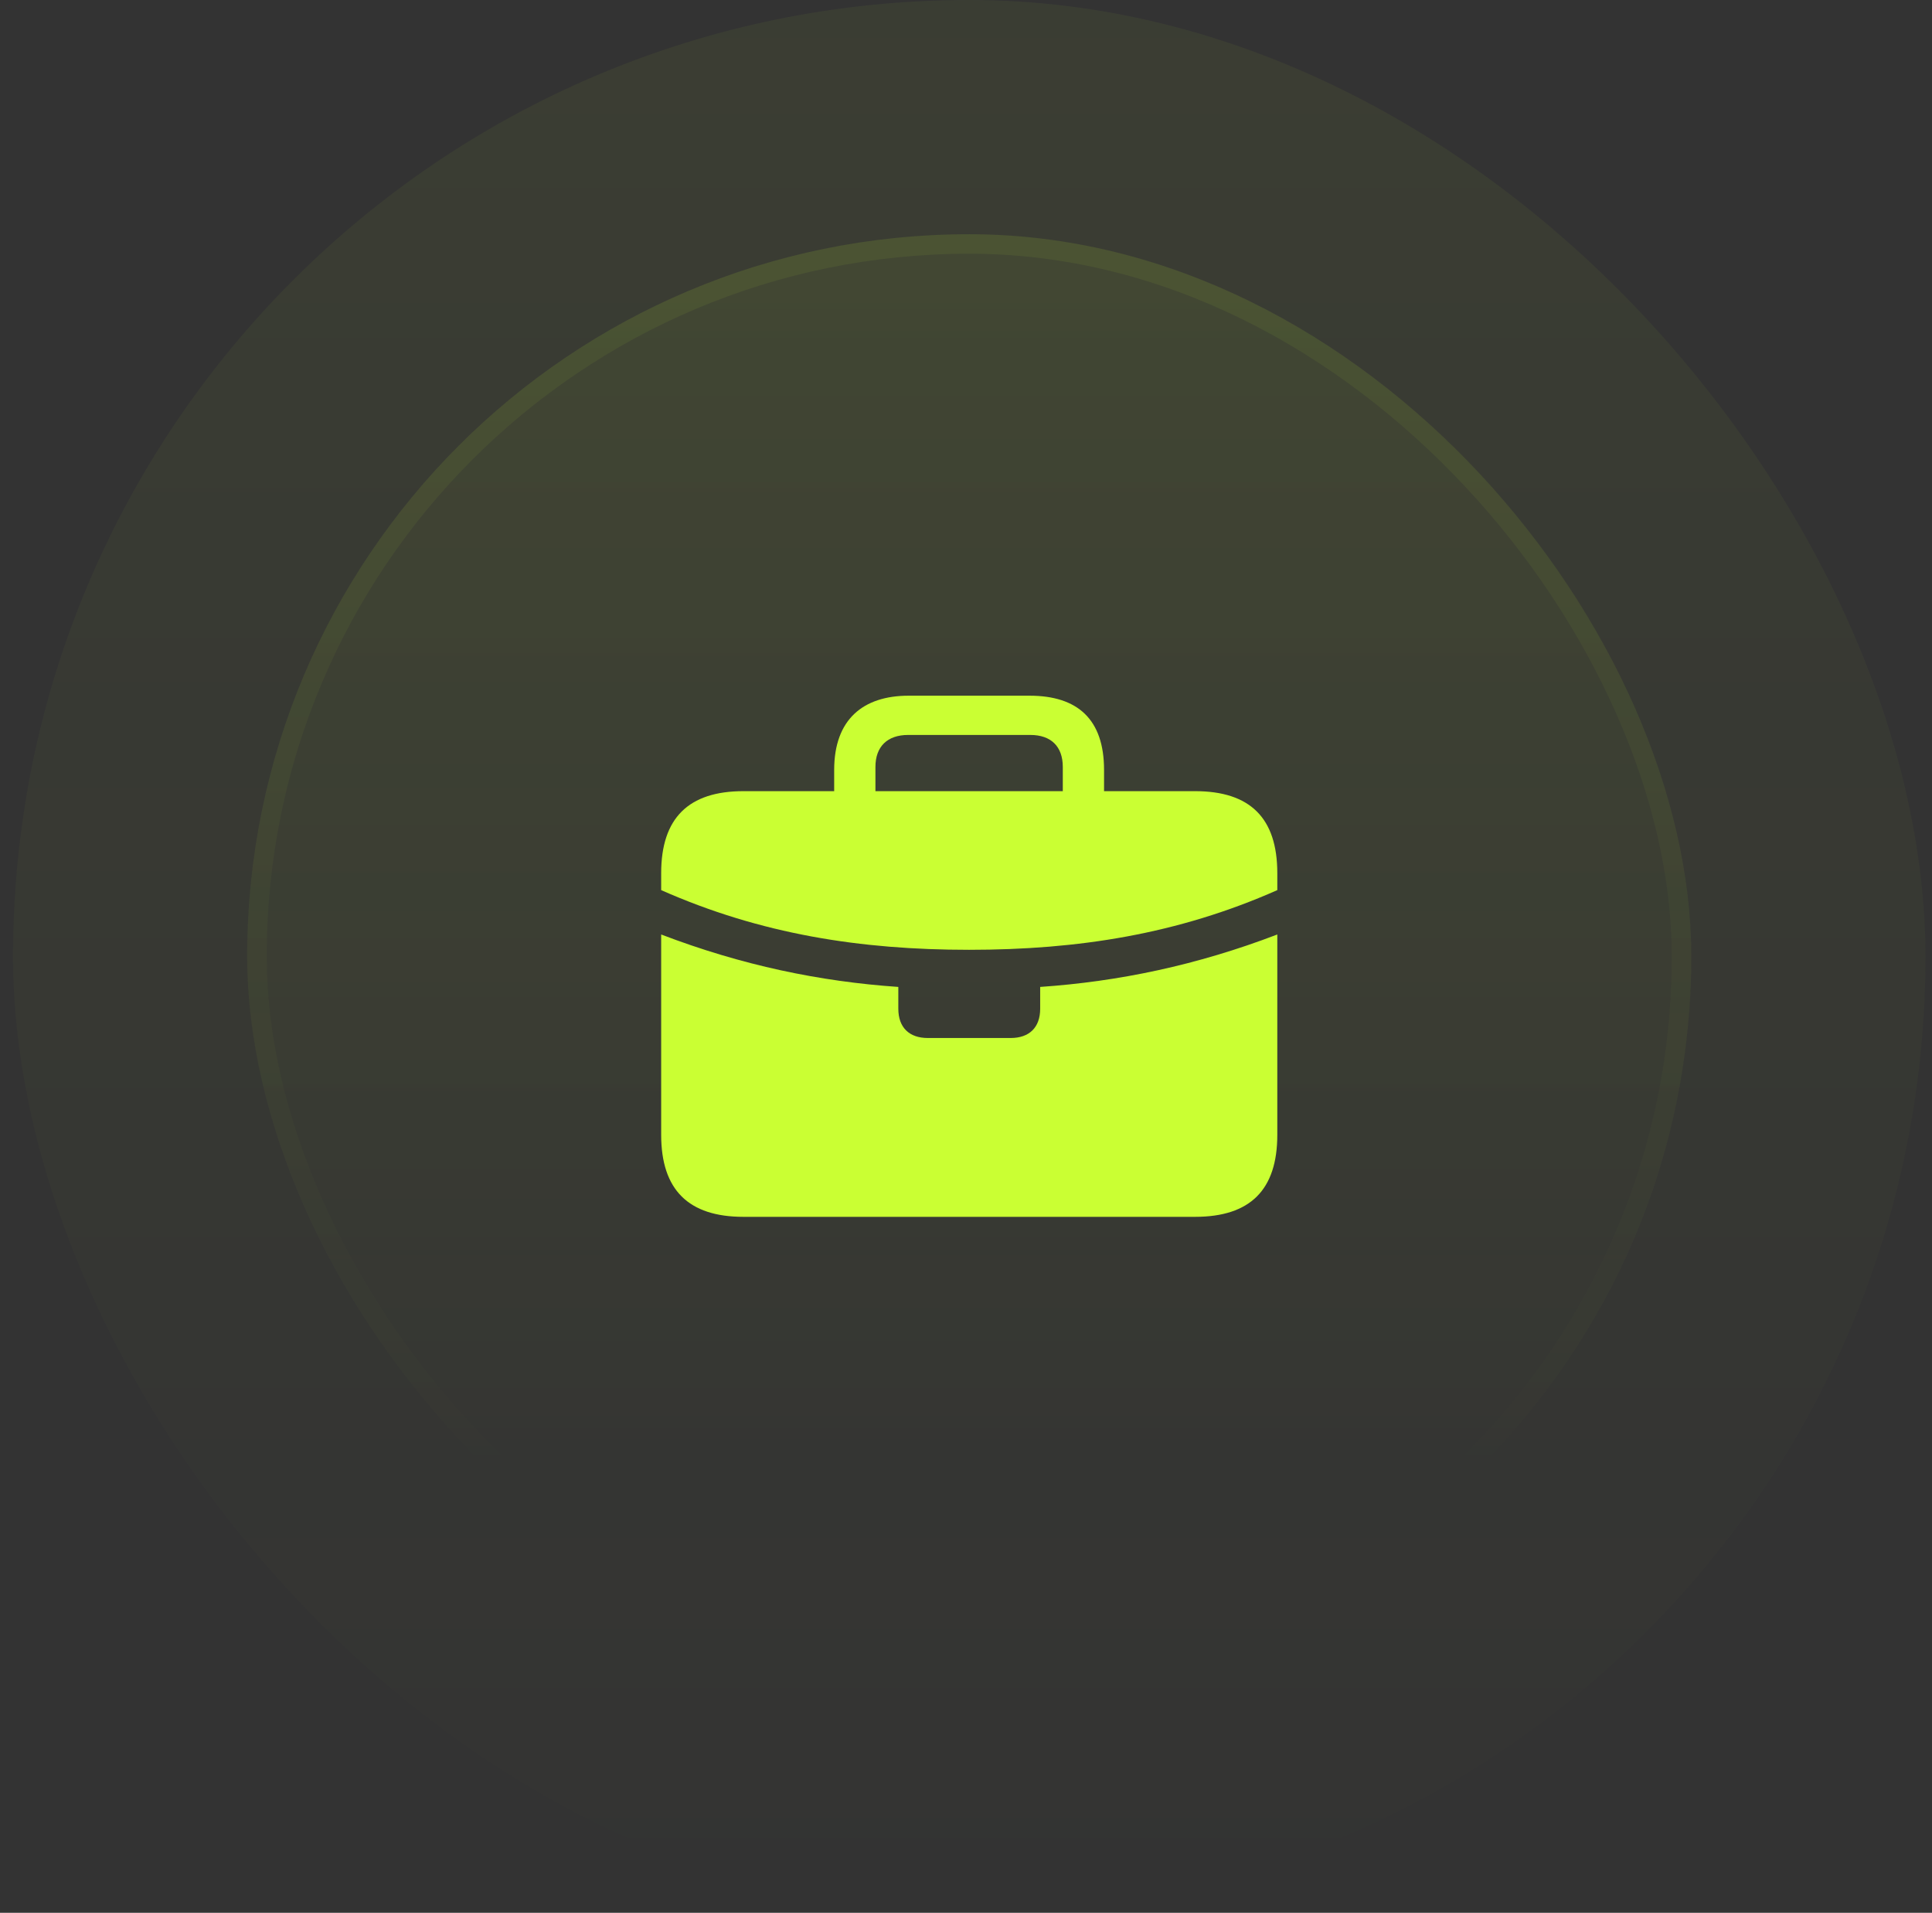
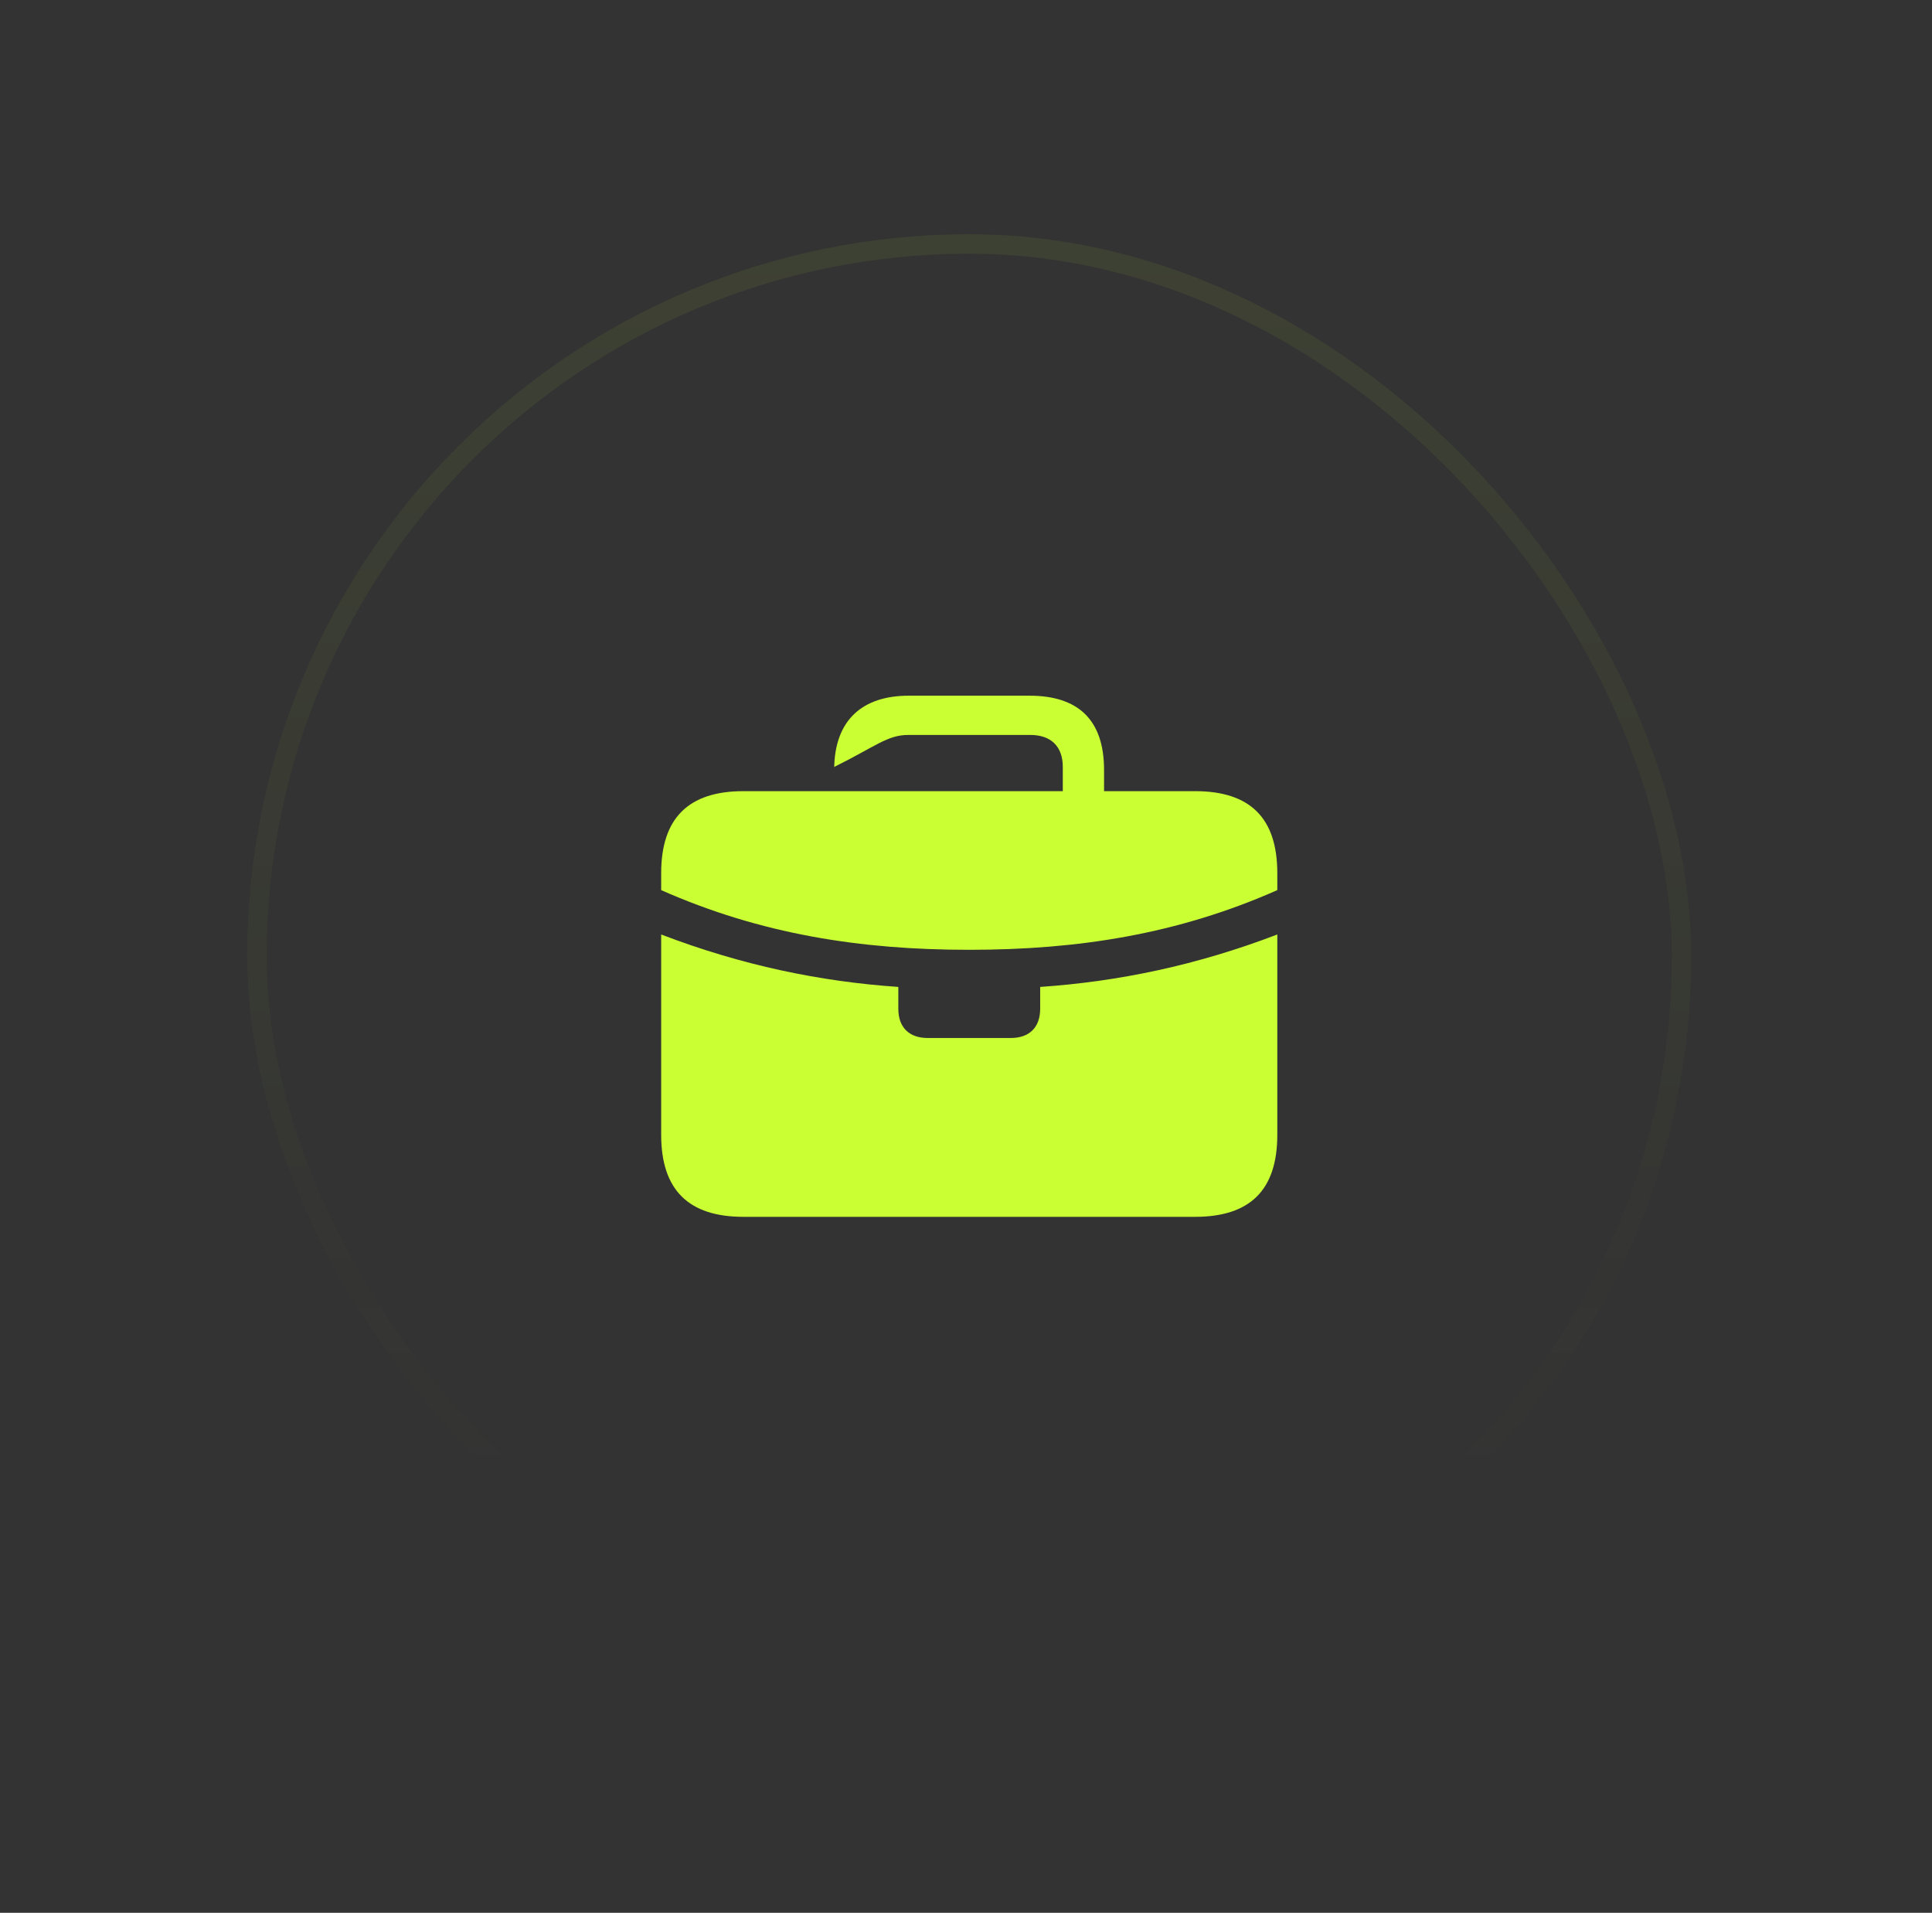
<svg xmlns="http://www.w3.org/2000/svg" width="99" height="98" viewBox="0 0 99 98" fill="none">
  <rect x="0" y="0" width="99" height="98" fill="#333333" stroke="none" />
-   <rect x="0.667" width="98" height="98" rx="49" fill="url(#paint0_linear_11_86875)" fill-opacity="0.05" />
-   <rect x="12.666" y="12" width="74" height="74" rx="37" fill="url(#paint1_linear_11_86875)" fill-opacity="0.1" />
  <rect x="13.166" y="12.5" width="73" height="73" rx="36.5" stroke="url(#paint2_linear_11_86875)" stroke-opacity="0.2" />
-   <path d="M47.545 53.181C46.591 53.181 46.032 52.644 46.032 51.68V50.564C42.022 50.288 38.026 49.462 33.88 47.877V45.604C38.981 47.863 44.095 48.662 49.659 48.662C55.237 48.662 60.351 47.863 65.452 45.604V47.877C61.306 49.462 57.31 50.288 53.301 50.564V51.68C53.301 52.644 52.741 53.181 51.787 53.181H47.545ZM38.094 62.343H61.238C64.061 62.343 65.452 60.966 65.452 58.141V44.736C65.452 41.911 64.061 40.534 61.238 40.534H38.094C35.285 40.534 33.88 41.911 33.88 44.736V58.141C33.88 60.966 35.285 62.343 38.094 62.343ZM42.745 41.732H44.859V39.294C44.859 38.247 45.472 37.654 46.536 37.654H52.796C53.86 37.654 54.46 38.247 54.46 39.294V41.705H56.574V39.445C56.574 36.855 55.223 35.643 52.755 35.643H46.563C44.231 35.643 42.745 36.855 42.745 39.445V41.732Z" fill="#CAFF33" />
+   <path d="M47.545 53.181C46.591 53.181 46.032 52.644 46.032 51.68V50.564C42.022 50.288 38.026 49.462 33.88 47.877V45.604C38.981 47.863 44.095 48.662 49.659 48.662C55.237 48.662 60.351 47.863 65.452 45.604V47.877C61.306 49.462 57.31 50.288 53.301 50.564V51.68C53.301 52.644 52.741 53.181 51.787 53.181H47.545ZM38.094 62.343H61.238C64.061 62.343 65.452 60.966 65.452 58.141V44.736C65.452 41.911 64.061 40.534 61.238 40.534H38.094C35.285 40.534 33.88 41.911 33.88 44.736V58.141C33.88 60.966 35.285 62.343 38.094 62.343ZM42.745 41.732V39.294C44.859 38.247 45.472 37.654 46.536 37.654H52.796C53.86 37.654 54.46 38.247 54.46 39.294V41.705H56.574V39.445C56.574 36.855 55.223 35.643 52.755 35.643H46.563C44.231 35.643 42.745 36.855 42.745 39.445V41.732Z" fill="#CAFF33" />
  <defs>
    <linearGradient id="paint0_linear_11_86875" x1="49.666" y1="0" x2="49.666" y2="98" gradientUnits="userSpaceOnUse">
      <stop stop-color="#CAFF33" />
      <stop offset="1" stop-color="#CAFF33" stop-opacity="0" />
    </linearGradient>
    <linearGradient id="paint1_linear_11_86875" x1="49.666" y1="-37" x2="49.666" y2="203" gradientUnits="userSpaceOnUse">
      <stop stop-color="#CAFF33" />
      <stop offset="0.468" stop-color="#CAFF33" stop-opacity="0" />
    </linearGradient>
    <linearGradient id="paint2_linear_11_86875" x1="49.666" y1="-116.5" x2="49.666" y2="153" gradientUnits="userSpaceOnUse">
      <stop stop-color="#CAFF33" />
      <stop offset="0.716" stop-color="#CAFF33" stop-opacity="0" />
    </linearGradient>
  </defs>
</svg>